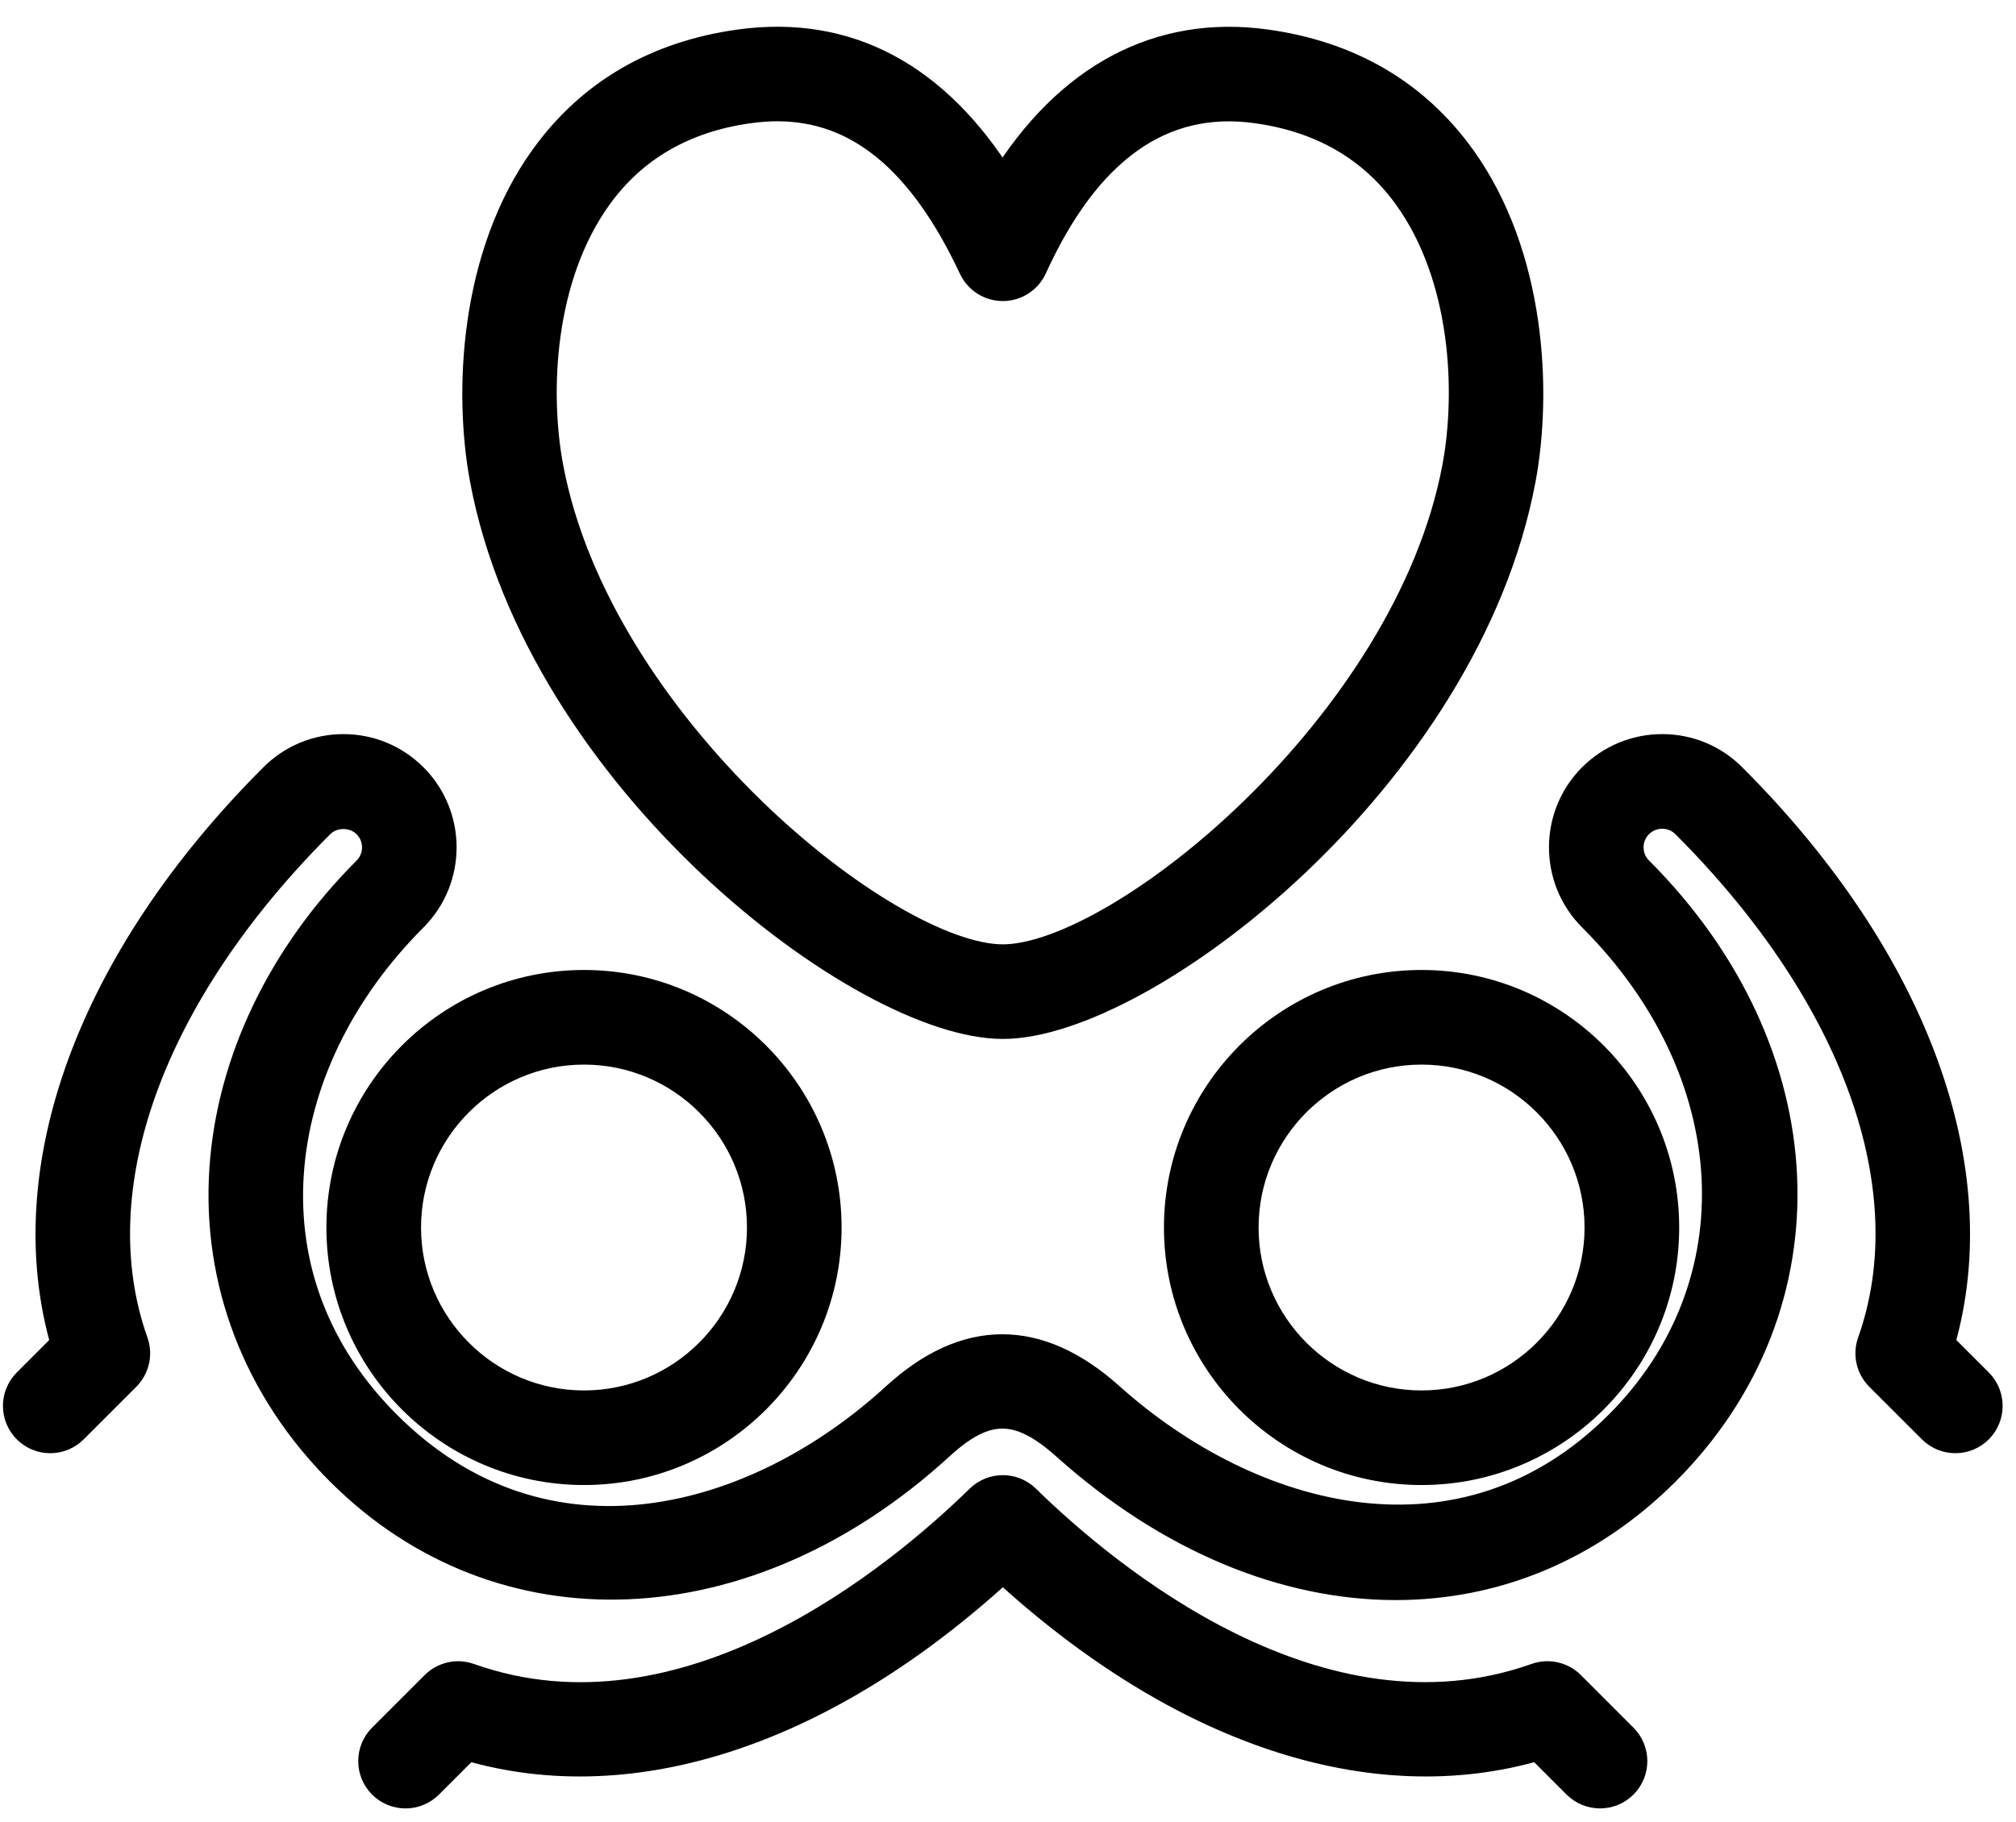
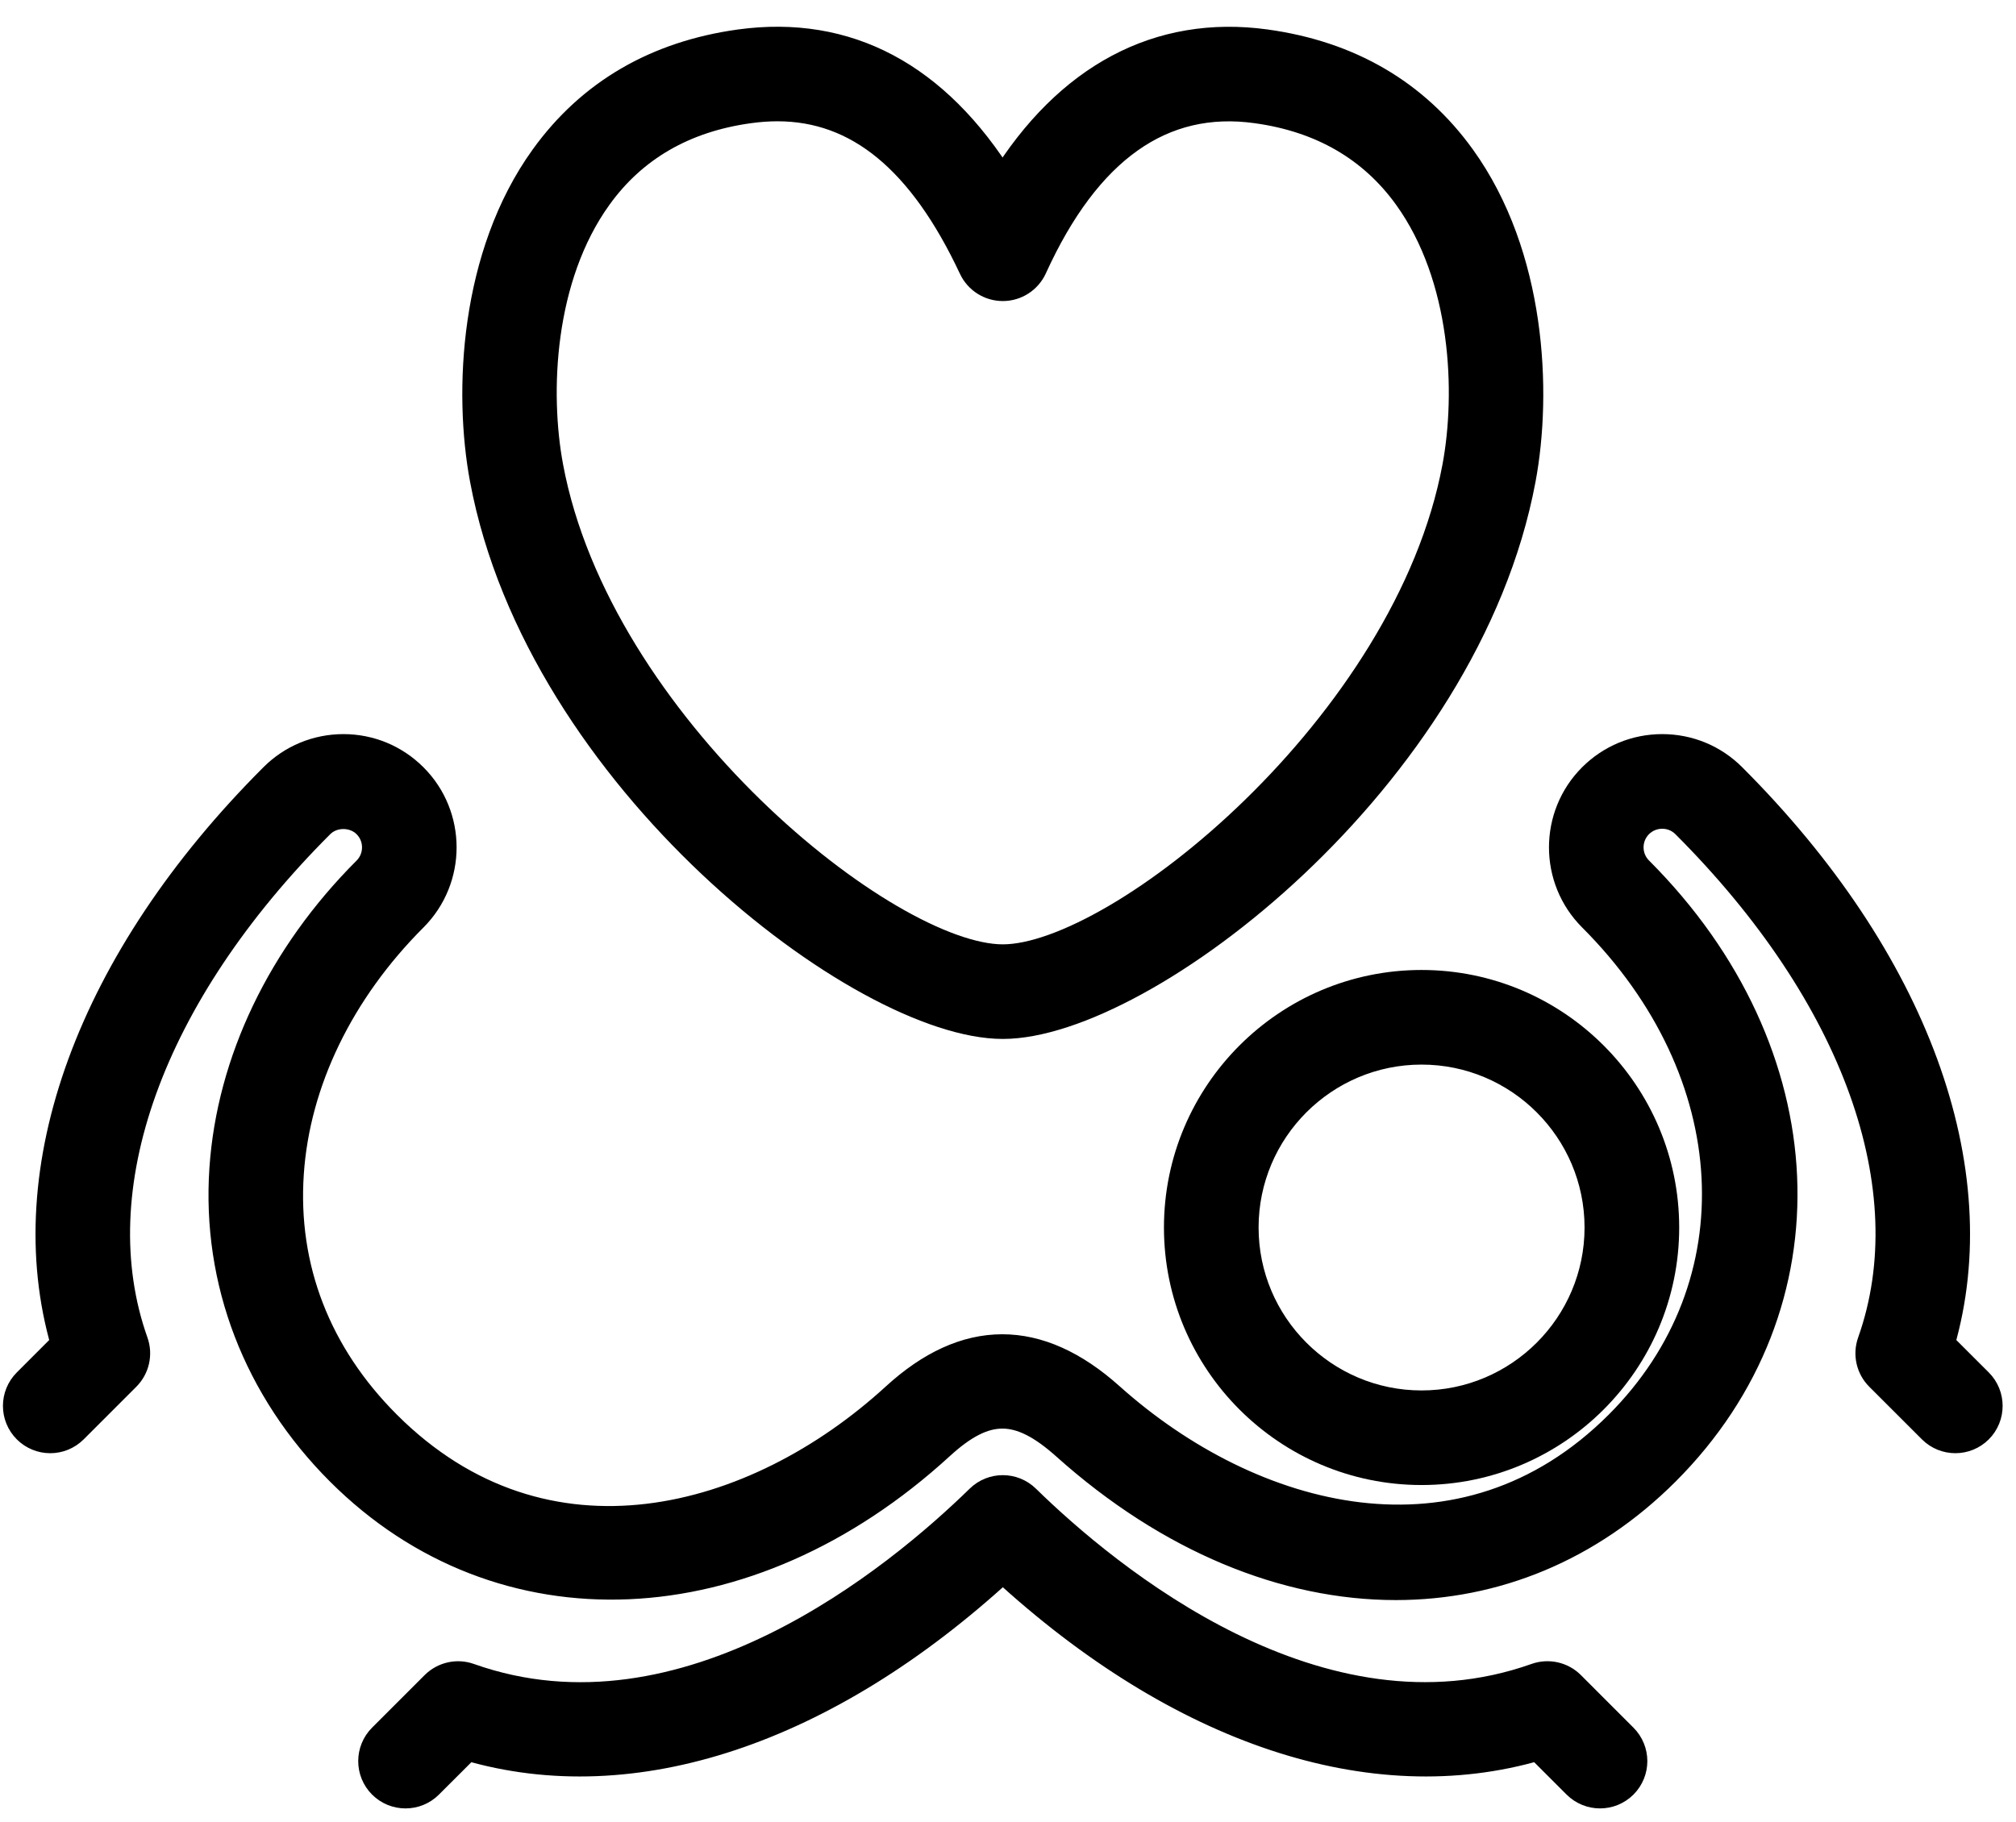
<svg xmlns="http://www.w3.org/2000/svg" viewBox="0 0 73 66" fill="none">
  <path d="M42.647 44.46C42.647 49.327 46.607 53.287 51.475 53.287C56.343 53.287 60.304 49.327 60.304 44.46C60.304 39.592 56.343 35.632 51.475 35.632C46.607 35.632 42.647 39.593 42.647 44.46ZM57.877 44.46C57.877 47.989 55.005 50.861 51.475 50.861C47.945 50.861 45.074 47.989 45.074 44.46C45.074 40.93 47.945 38.059 51.475 38.059C55.004 38.059 57.877 40.93 57.877 44.46Z" fill="black" stroke="black" />
-   <path d="M12.319 44.46C12.319 49.327 16.279 53.287 21.146 53.287C26.014 53.287 29.974 49.327 29.974 44.46C29.974 39.592 26.014 35.632 21.146 35.632C16.279 35.632 12.319 39.593 12.319 44.46ZM27.548 44.46C27.548 47.989 24.677 50.861 21.147 50.861C17.618 50.861 14.746 47.989 14.746 44.46C14.746 40.93 17.618 38.059 21.147 38.059C24.677 38.059 27.548 40.93 27.548 44.46Z" fill="black" stroke="black" />
  <path d="M56.89 61.023C56.559 60.693 56.067 60.582 55.626 60.738C47.778 63.524 40.097 57.147 37.16 54.275C36.689 53.814 35.935 53.814 35.463 54.275C32.525 57.147 24.844 63.526 16.995 60.74C16.555 60.582 16.063 60.694 15.731 61.024L13.827 62.928C13.353 63.402 13.353 64.171 13.826 64.645C14.063 64.882 14.373 65 14.684 65C14.995 65 15.305 64.882 15.541 64.645L16.922 63.266C22.932 65.031 29.905 62.71 36.313 56.814C42.719 62.709 49.692 65.032 55.699 63.265L57.08 64.645C57.554 65.118 58.321 65.118 58.795 64.645C59.269 64.171 59.269 63.403 58.795 62.929L56.89 61.023Z" fill="black" stroke="black" />
  <path d="M71.66 50.062L70.279 48.683C72.12 42.366 69.341 34.751 62.735 28.145C62.056 27.464 61.151 27.089 60.19 27.089C59.229 27.089 58.323 27.464 57.642 28.144C56.238 29.548 56.238 31.833 57.642 33.237C63.239 38.834 63.644 46.553 58.607 51.59C52.97 57.228 45.303 55.145 40.205 50.579C37.593 48.239 34.969 48.242 32.408 50.59C27.369 55.206 19.728 57.303 14.016 51.59C11.486 49.06 10.27 45.916 10.502 42.497C10.725 39.191 12.316 35.903 14.982 33.238C16.384 31.833 16.384 29.548 14.982 28.146C14.301 27.465 13.397 27.089 12.435 27.089C11.473 27.09 10.567 27.465 9.889 28.146C3.281 34.753 0.502 42.366 2.342 48.682L0.962 50.063C0.488 50.537 0.488 51.305 0.962 51.779C1.436 52.253 2.203 52.253 2.677 51.779L4.582 49.874C4.913 49.543 5.024 49.051 4.867 48.61C2.896 43.059 5.415 36.05 11.605 29.86C12.048 29.416 12.821 29.416 13.266 29.861C13.724 30.319 13.723 31.065 13.266 31.523C10.186 34.602 8.345 38.442 8.082 42.332C7.806 46.413 9.305 50.31 12.3 53.306C18.136 59.142 27.078 58.762 34.047 52.379C35.701 50.862 36.889 50.865 38.587 52.386C42.35 55.755 46.551 57.454 50.541 57.454C54.131 57.454 57.55 56.078 60.323 53.306C66.355 47.274 65.949 38.112 59.358 31.521C59.137 31.299 59.014 31.004 59.014 30.69C59.014 30.377 59.137 30.081 59.357 29.86C59.817 29.403 60.563 29.402 61.02 29.86C67.209 36.049 69.727 43.059 67.755 48.611C67.599 49.053 67.71 49.545 68.042 49.875L69.947 51.779C70.42 52.252 71.188 52.253 71.662 51.779C72.134 51.305 72.134 50.536 71.66 50.062Z" fill="black" stroke="black" />
  <path d="M36.313 37.13C41.418 37.13 53.091 28.177 55.111 17.355C55.701 14.195 55.482 9.248 52.925 5.702C51.247 3.374 48.861 1.981 45.833 1.563C41.965 1.031 38.666 2.791 36.304 6.62C33.897 2.738 30.677 1.033 26.79 1.563C23.761 1.982 21.375 3.374 19.697 5.703C17.141 9.249 16.922 14.196 17.512 17.355C19.532 28.177 31.206 37.13 36.313 37.13ZM21.666 7.121C22.94 5.351 24.776 4.29 27.121 3.967C27.473 3.918 27.82 3.893 28.152 3.893C31.07 3.893 33.38 5.795 35.213 9.706C35.414 10.133 35.842 10.404 36.312 10.404C36.314 10.404 36.316 10.404 36.318 10.404C36.791 10.402 37.219 10.124 37.416 9.693C39.363 5.416 42.071 3.486 45.501 3.967C47.845 4.29 49.68 5.352 50.955 7.12C53.063 10.044 53.226 14.221 52.725 16.91C50.975 26.285 40.511 34.704 36.312 34.704C32.112 34.704 21.647 26.285 19.897 16.91C19.395 14.222 19.558 10.044 21.666 7.121Z" fill="black" stroke="black" />
</svg>